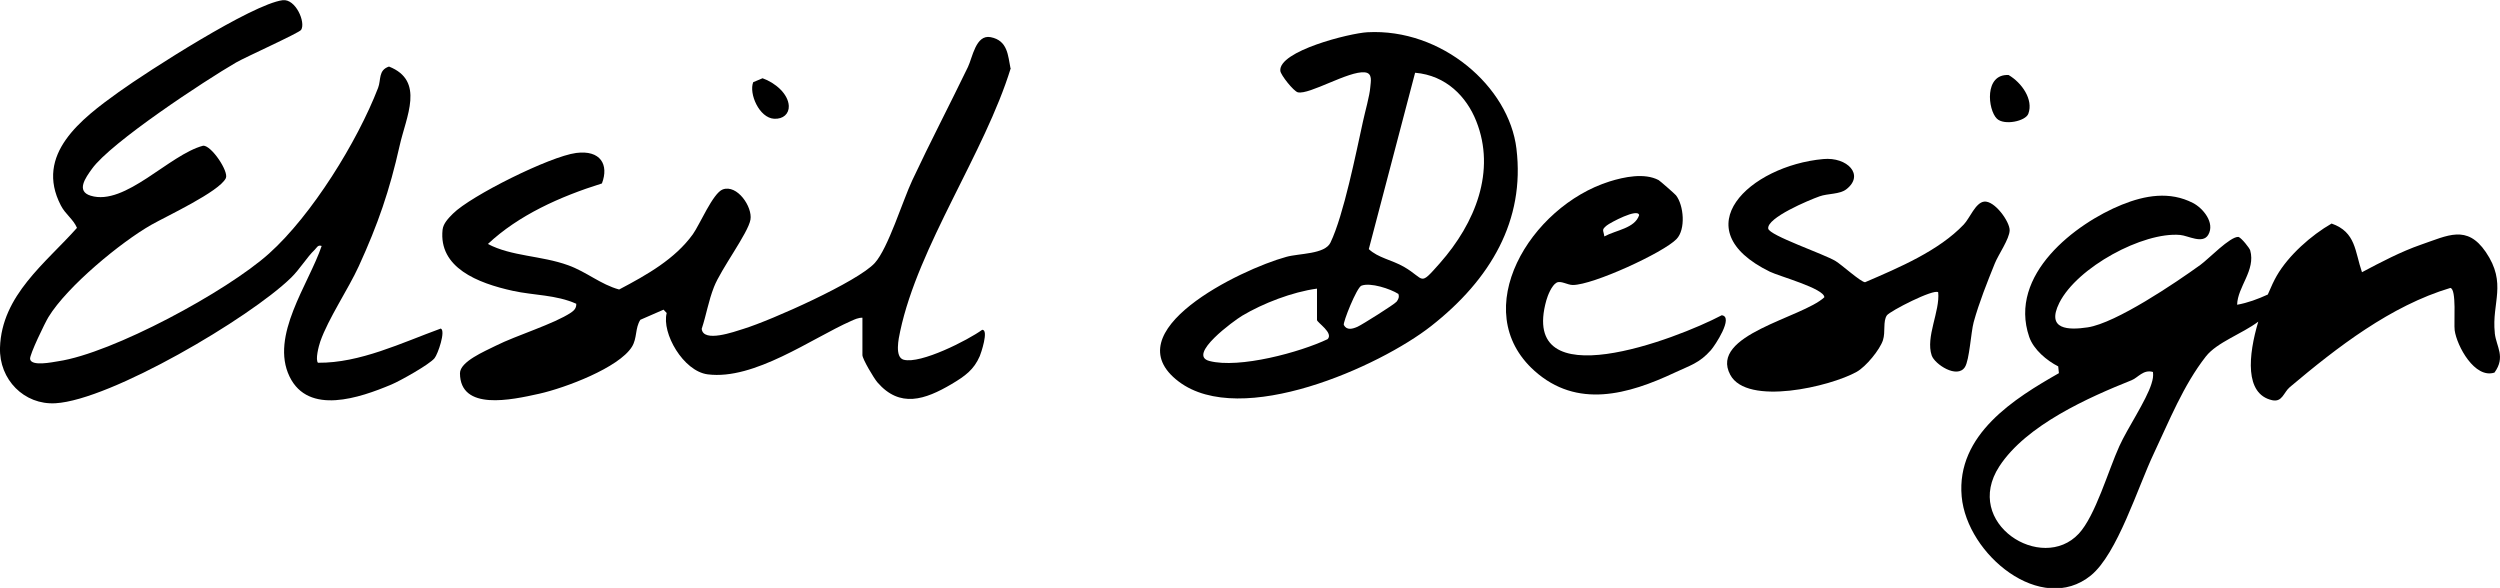
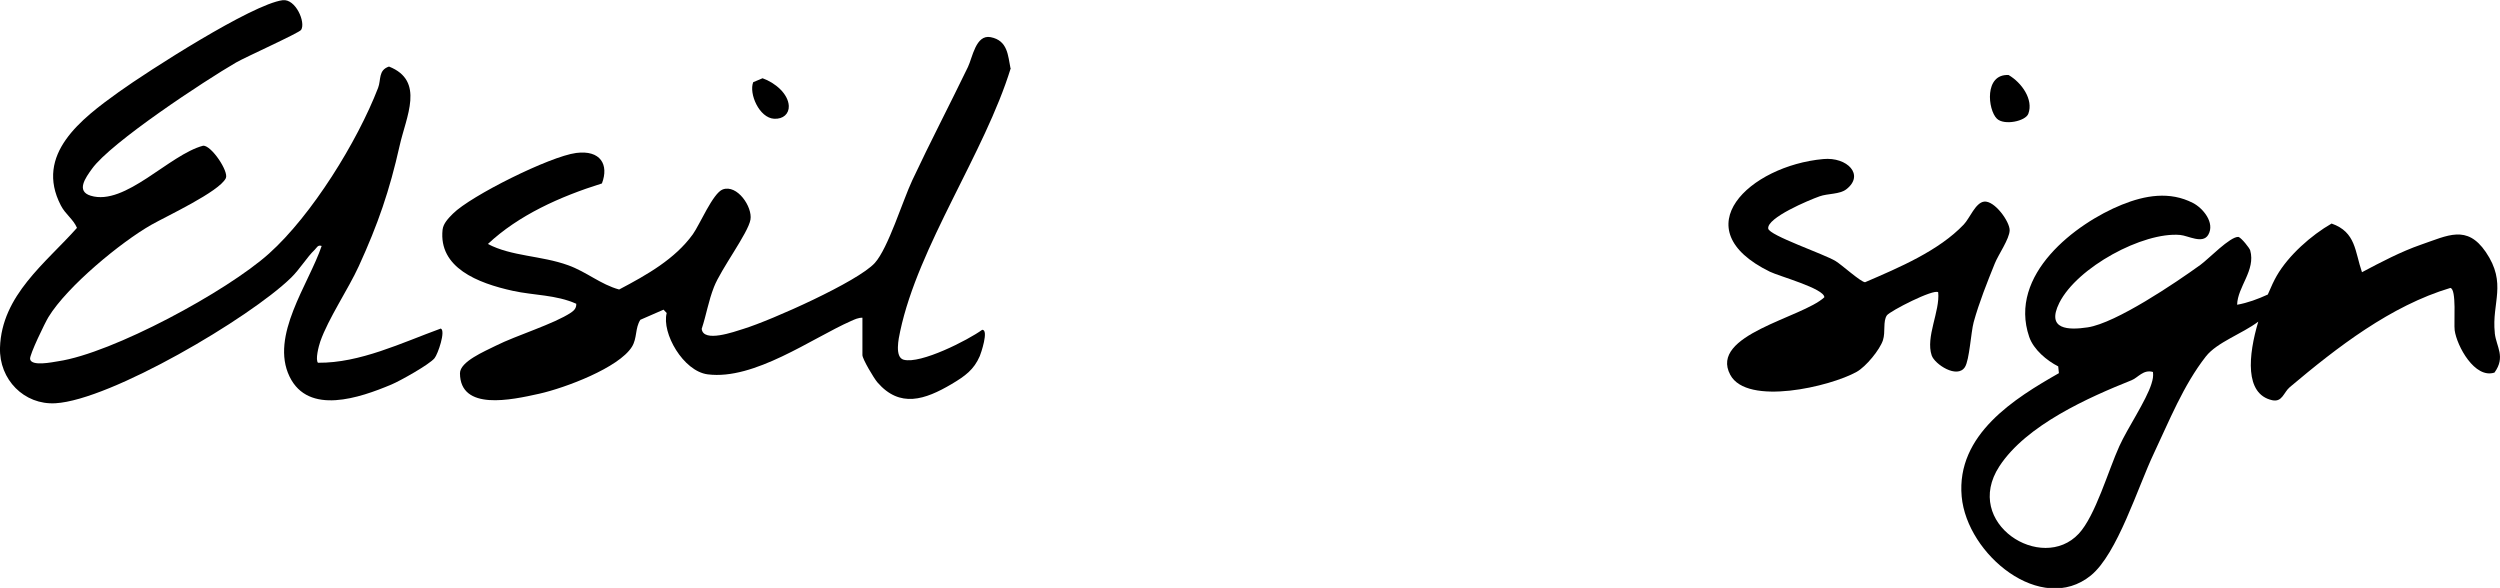
<svg xmlns="http://www.w3.org/2000/svg" viewBox="0 0 254.31 59.81" id="uuid-3b387280-3344-4448-9c13-699fc58c2515">
  <defs>
    <style>.uuid-d0f6019c-6c9a-4d4a-ba91-2ed098a9d78f{fill:none;}</style>
  </defs>
  <g id="uuid-6d7e1922-8387-4c5d-b530-2aa94f0b30e4">
    <path d="M143.96,7.39l-4.71,17.94c.94.89,2.34,1.09,3.57,1.8,2.2,1.27,1.5,2.07,3.67-.38,3.62-4.1,5.71-9.38,3.7-14.45-.98-2.47-3.05-4.65-6.22-4.92Z" class="uuid-d0f6019c-6c9a-4d4a-ba91-2ed098a9d78f" />
    <path d="M166.73,21.89c-.1-.76-2.96.77-3.3,1.05-.56.46-.35.43-.24,1.11,1.22-.66,3.09-.82,3.54-2.16Z" class="uuid-d0f6019c-6c9a-4d4a-ba91-2ed098a9d78f" />
    <path d="M133.98,32.55v-3.19c-2.52.34-5.5,1.5-7.6,2.75-.84.5-5.65,4-3.35,4.61,3.02.8,9.25-.88,12.03-2.22.65-.64-1.07-1.7-1.07-1.96Z" class="uuid-d0f6019c-6c9a-4d4a-ba91-2ed098a9d78f" />
    <path d="M138.48,29.06c-.48.18-1.91,3.78-1.79,4,.3.57.89.4,1.39.18.47-.21,3.75-2.27,3.95-2.53.21-.26.31-.49.2-.81-.82-.52-2.84-1.19-3.76-.84Z" class="uuid-d0f6019c-6c9a-4d4a-ba91-2ed098a9d78f" />
-     <path d="M216.82,38.69c-4.32,1.73-10.71,4.55-13.45,8.76-3.76,5.79,4.32,10.89,8.08,6.85,1.69-1.81,3.01-6.45,4.13-8.91.84-1.85,2.72-4.6,3.27-6.35.12-.4.2-.75.15-1.18-.98-.29-1.53.58-2.18.84Z" class="uuid-d0f6019c-6c9a-4d4a-ba91-2ed098a9d78f" />
+     <path d="M216.82,38.69Z" class="uuid-d0f6019c-6c9a-4d4a-ba91-2ed098a9d78f" />
    <path d="M32.36,36.92c-.31-.3.06-1.72.22-2.18.81-2.32,2.85-5.33,3.92-7.67,1.95-4.26,3.13-7.69,4.15-12.24.66-2.97,2.6-6.61-1.08-8.06-1.11.37-.79,1.35-1.11,2.17-2.11,5.47-6.74,12.95-11.09,16.85-4.31,3.87-15.93,10.14-21.46,10.96-.58.09-2.73.55-2.85-.23-.07-.42,1.52-3.7,1.87-4.27,1.92-3.14,7.38-7.63,10.46-9.38,1.53-.87,6.91-3.37,7.58-4.74.33-.67-1.46-3.34-2.3-3.31-3.46.91-7.93,6.16-11.44,5.09-1.52-.46-.53-1.83.12-2.73,1.92-2.69,11.49-8.98,14.66-10.82.93-.54,6.42-3.01,6.62-3.32.49-.76-.56-3.19-1.88-3.02-3.11.41-13.67,7.19-16.67,9.34-3.79,2.72-8.59,6.34-5.89,11.54.47.91,1.26,1.39,1.64,2.28C4.65,26.76.17,30.03,0,35.36c-.1,3.25,2.46,5.85,5.65,5.66,5.6-.33,19.75-8.66,23.97-12.78.87-.85,1.62-2.1,2.39-2.83.22-.21.31-.53.71-.39-1.31,3.88-5.28,9.15-3.26,13.3,1.92,3.94,7.12,2.16,10.37.79.86-.36,3.85-2.03,4.37-2.67.34-.41,1.16-2.79.64-3.02-3.98,1.45-8.23,3.52-12.48,3.48Z" />
    <path d="M102.79,6.93c-.26-1.25-.26-2.81-2.02-3.15-1.51-.29-1.84,2.07-2.31,3.04-1.86,3.85-3.85,7.66-5.66,11.52-.98,2.09-2.45,6.9-3.81,8.41-1.72,1.9-10.53,5.83-13.35,6.7-.96.3-4.11,1.44-4.26,0,.48-1.45.68-2.81,1.25-4.26.72-1.84,3.48-5.49,3.71-6.85.22-1.29-1.35-3.61-2.82-3.07-.99.36-2.35,3.6-3.04,4.56-1.81,2.51-4.65,4.12-7.5,5.62-1.89-.52-3.3-1.79-5.19-2.47-2.74-.99-5.74-.89-8.16-2.16,3.11-2.92,7.32-4.82,11.6-6.16.73-1.91-.14-3.42-2.62-3.1-2.68.35-10.72,4.36-12.53,6.17-.46.46-.99,1-1.06,1.64-.41,3.85,3.55,5.43,7.17,6.22,2.1.46,4.38.39,6.43,1.31.02.4-.17.65-.52.89-1.75,1.17-5.56,2.32-7.67,3.38-1.13.57-3.64,1.61-3.64,2.8.02,3.85,5.21,2.72,8.07,2.08,2.63-.59,8.09-2.64,9.42-4.77.55-.88.31-1.9.86-2.75l2.36-1.03.32.34c-.53,2.05,1.69,5.92,4.17,6.24,4.73.61,10.6-3.67,14.59-5.43.36-.16.73-.34,1.15-.33v3.8c0,.4,1.16,2.35,1.53,2.78,2.28,2.63,4.83,1.77,7.54.17,1.4-.83,2.27-1.47,2.87-2.85.1-.22.95-2.71.24-2.67-1.43,1.04-6.26,3.51-7.99,3.04-.93-.26-.5-2.19-.35-2.89,1.85-8.7,8.59-18.13,11.25-26.77Z" />
-     <path d="M154.26,15.13c-.76-6.33-7.61-12.26-15.16-11.85-1.83.1-9.06,1.92-8.86,3.93.04.43,1.36,2.08,1.78,2.18,1.16.28,5.18-2.2,6.81-2.03.84.08.6.97.56,1.52-.07.89-.53,2.48-.74,3.46-.7,3.18-1.97,9.56-3.31,12.34-.58,1.2-3.17,1.08-4.49,1.45-4.7,1.29-17.69,7.6-10.94,12.69,6.34,4.78,20.42-1.53,25.67-5.65,6.07-4.76,9.56-10.77,8.68-18.03ZM135.05,34.5c-2.78,1.33-9,3.02-12.03,2.22-2.3-.61,2.51-4.11,3.35-4.61,2.1-1.25,5.08-2.41,7.6-2.75v3.19c0,.26,1.73,1.32,1.07,1.96ZM142.04,30.71c-.21.26-3.48,2.32-3.95,2.53-.5.22-1.09.39-1.39-.18-.12-.23,1.31-3.82,1.79-4,.92-.35,2.94.32,3.76.84.11.32,0,.55-.2.81ZM146.48,26.76c-2.17,2.45-1.47,1.65-3.67.38-1.24-.71-2.63-.91-3.57-1.8l4.71-17.94c3.17.27,5.24,2.45,6.22,4.92,2.02,5.07-.08,10.35-3.7,14.45Z" />
    <path d="M199.88,37.34c.46-.71.61-3.53.89-4.57.55-2,1.38-4.06,2.14-5.95.36-.91,1.5-2.51,1.52-3.39.02-.87-1.53-3.05-2.6-2.92-.88.11-1.45,1.68-2.07,2.33-2.53,2.66-6.53,4.36-10.04,5.87-.45-.03-2.39-1.79-2.99-2.15-1.17-.72-6.77-2.61-6.86-3.31-.14-1.1,4.13-2.89,5.23-3.28.84-.3,2.05-.19,2.72-.72,1.88-1.46.09-3.3-2.35-3.07-7.48.68-14.34,7.1-5.43,11.46.93.46,5.54,1.71,5.54,2.6-2.24,2.09-11.76,3.81-9.57,7.89,1.71,3.19,10.16,1.2,12.85-.3.97-.54,2.37-2.27,2.68-3.22.28-.87-.02-1.91.4-2.53.3-.43,4.78-2.73,5.22-2.35.2,1.93-1.3,4.55-.66,6.43.3.88,2.59,2.41,3.38,1.18Z" />
-     <path d="M175.14,32.07c-4.6,2.42-20.67,8.58-17.84-1.52.14-.5.54-1.51,1.03-1.79.43-.25,1.11.23,1.66.23,2.05.01,9.22-3.29,10.55-4.67.96-.99.74-3.44-.05-4.45-.11-.14-1.64-1.48-1.77-1.55-1.44-.76-3.52-.32-4.99.14-8.08,2.54-14.49,13.12-7.64,19.26,4.34,3.89,9.53,2.41,14.28.18,1.53-.72,2.49-.95,3.66-2.27.42-.47,2.37-3.42,1.11-3.56ZM163.44,22.94c.34-.28,3.2-1.81,3.3-1.05-.45,1.34-2.32,1.5-3.54,2.16-.1-.68-.31-.65.24-1.11Z" />
    <path d="M253.78,33.85c-.33-3.05,1.28-5-.92-8.22-1.92-2.8-3.85-1.68-6.59-.74-2,.69-4.12,1.8-6,2.8-.73-2.1-.6-4.08-3.09-4.95-2.06,1.18-4.38,3.23-5.58,5.31-.26.45-.58,1.12-.91,1.91-1,.46-2.05.85-3.12,1.04.04-1.83,1.9-3.5,1.33-5.53-.06-.23-.88-1.26-1.19-1.37-.84-.07-3.06,2.26-3.87,2.84-2.56,1.85-8.59,5.92-11.47,6.36-1.93.29-4.26.27-2.89-2.49,1.82-3.63,8.53-7.24,12.29-6.91.82.07,2.29.95,2.86-.01.72-1.23-.55-2.73-1.55-3.24-2.36-1.22-4.88-.78-7.23.17-4.7,1.9-11.6,7.12-9.43,13.45.45,1.31,1.82,2.43,2.95,3l.07.69c-4.44,2.53-10.46,6.22-9.89,12.55.54,5.93,8.11,12.11,13.14,8.03,2.7-2.2,4.77-8.97,6.41-12.42,1.55-3.27,2.99-6.92,5.29-9.86,1.14-1.45,3.7-2.31,5.33-3.54-1.02,3.43-1.4,7.36,1.41,7.99,1.04.23,1.16-.79,1.8-1.33,4.83-4.07,10.28-8.28,16.33-10.09.65.1.34,3.59.44,4.31.22,1.59,2.04,4.96,4.05,4.3,1.16-1.61.18-2.62.03-4.01ZM218.86,39.03c-.55,1.75-2.43,4.5-3.27,6.35-1.12,2.46-2.44,7.1-4.13,8.91-3.76,4.04-11.85-1.06-8.08-6.85,2.74-4.21,9.12-7.03,13.45-8.76.66-.26,1.2-1.13,2.18-.84.05.43-.02.78-.15,1.18Z" />
    <path d="M206.33,11.57c.54-1.44-.67-3.16-2.01-3.94-2.49-.12-2.12,3.53-1.19,4.44.74.72,2.92.26,3.2-.5Z" />
    <path d="M78.75,12.08c.93.05,1.52-.51,1.49-1.3-.06-1.25-1.4-2.37-2.67-2.82l-.95.4c-.46,1.15.61,3.64,2.13,3.72Z" />
  </g>
</svg>